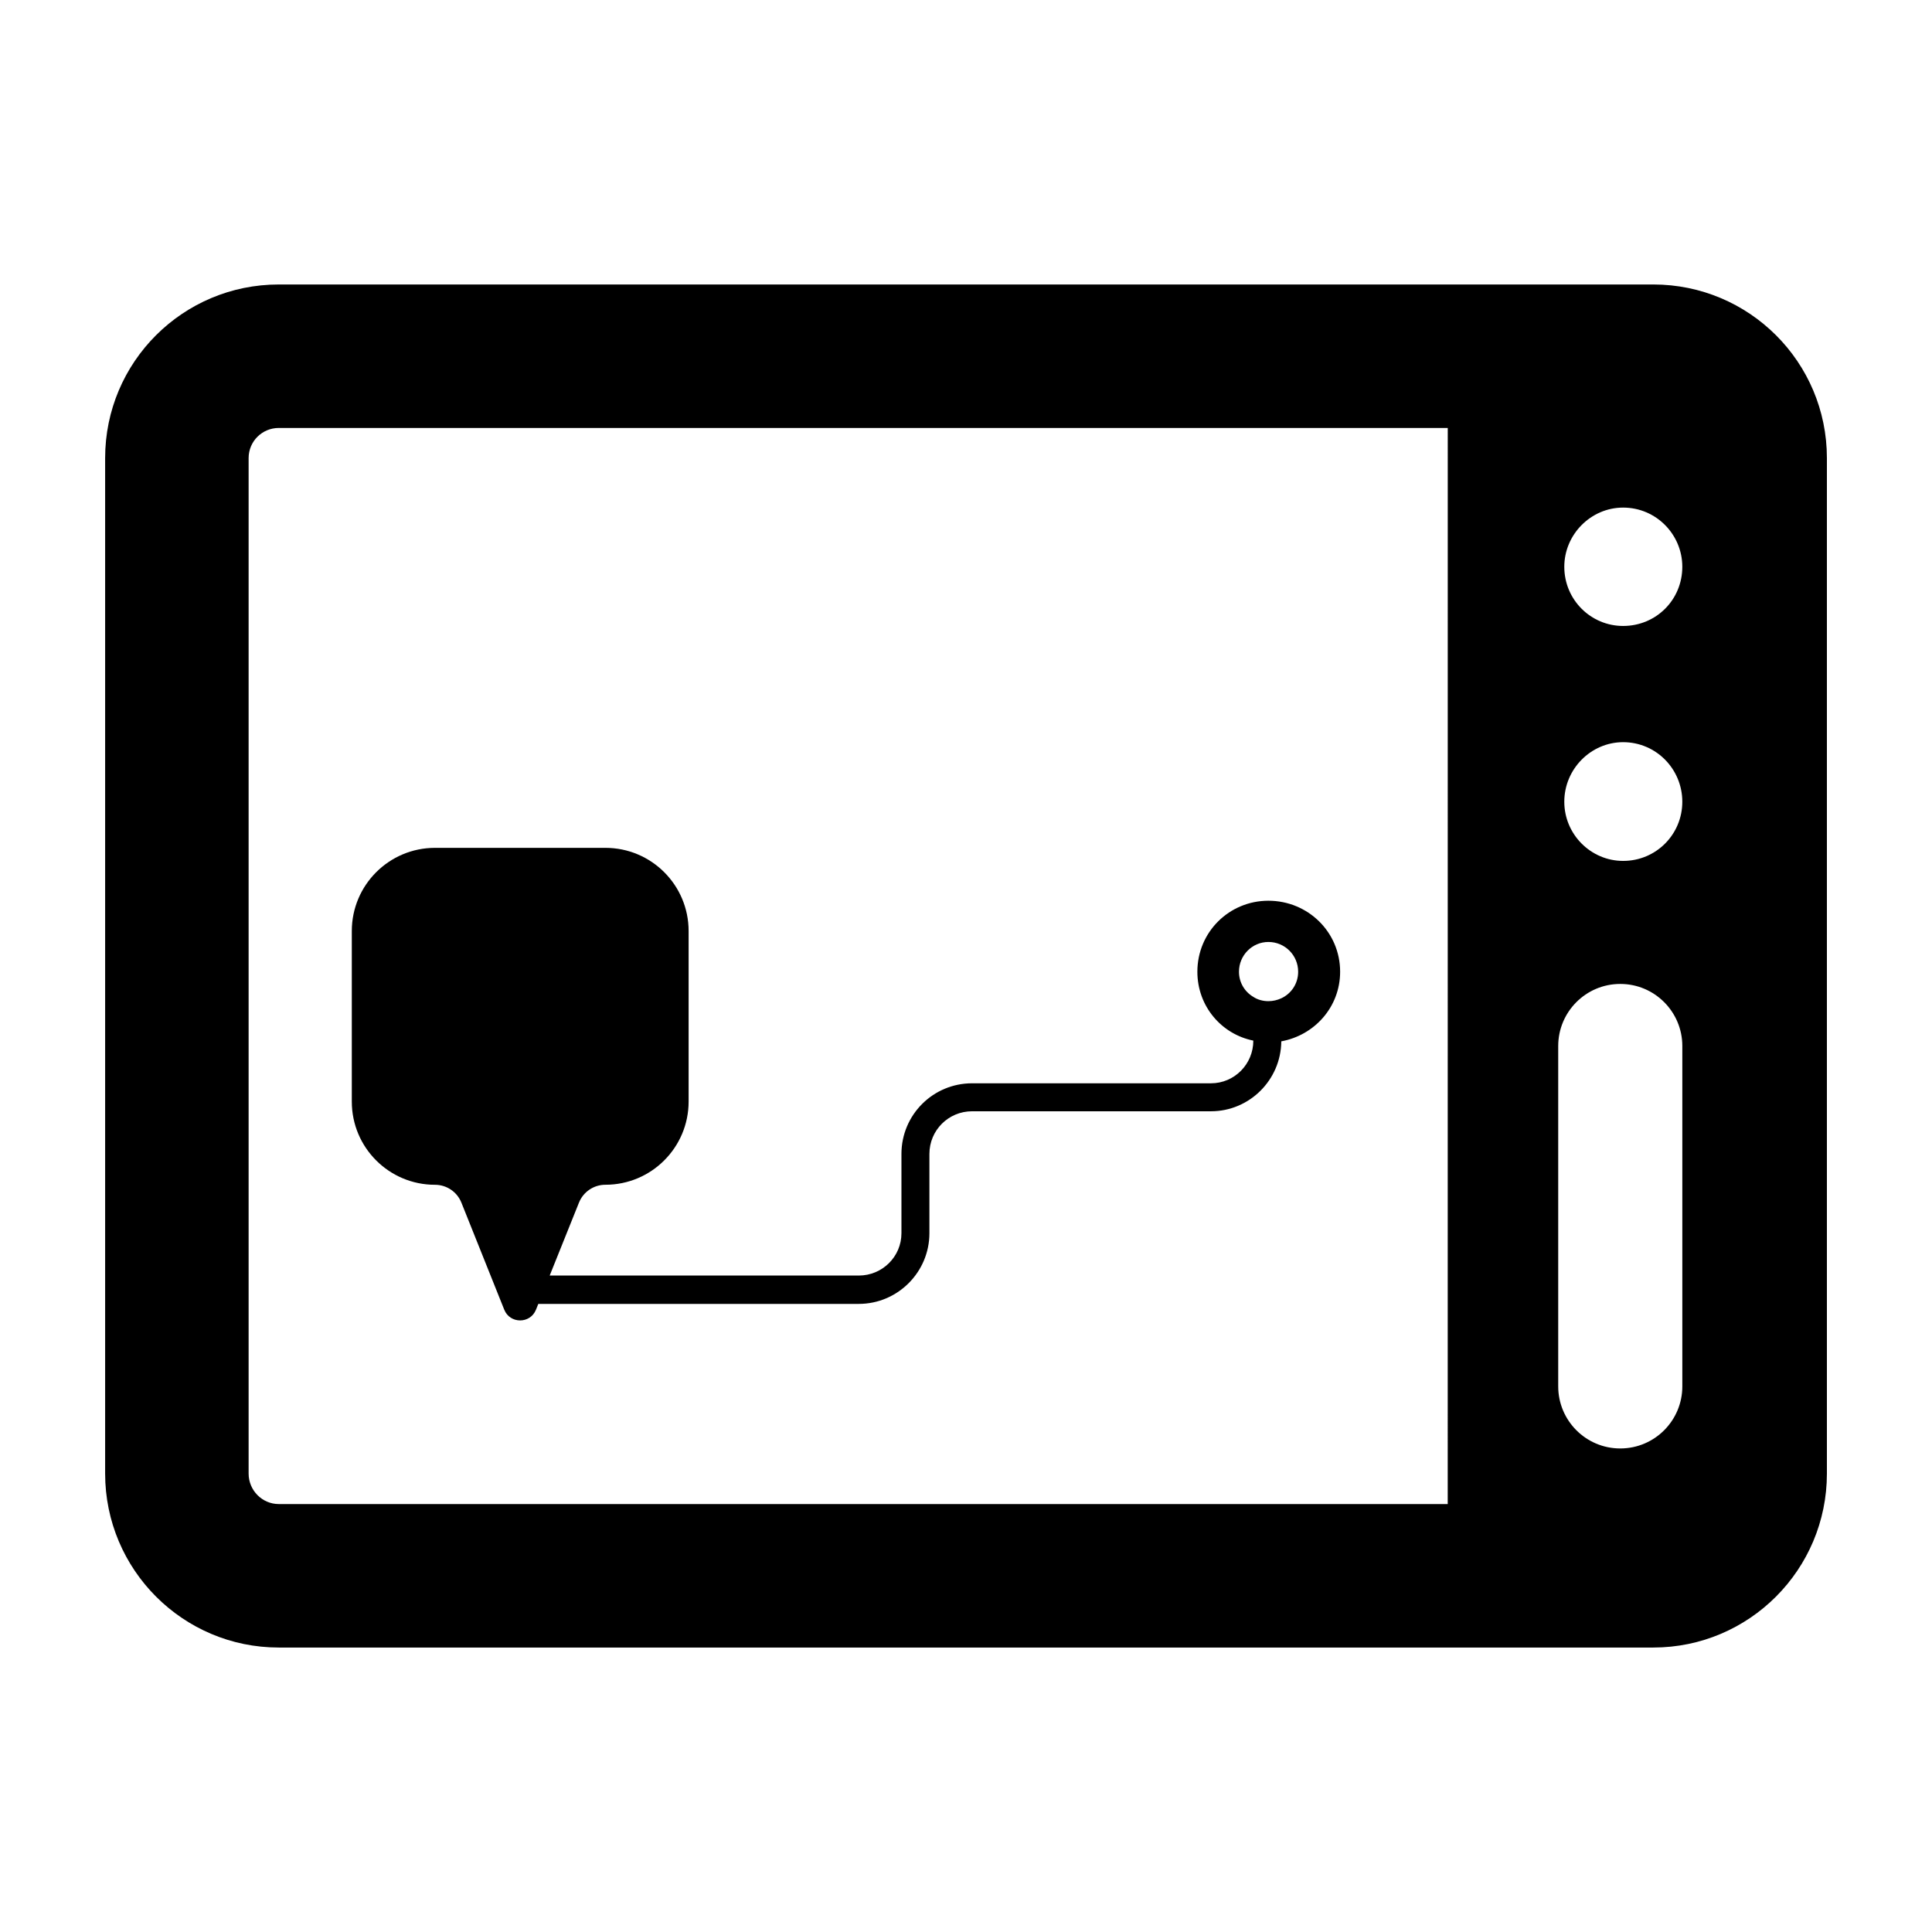
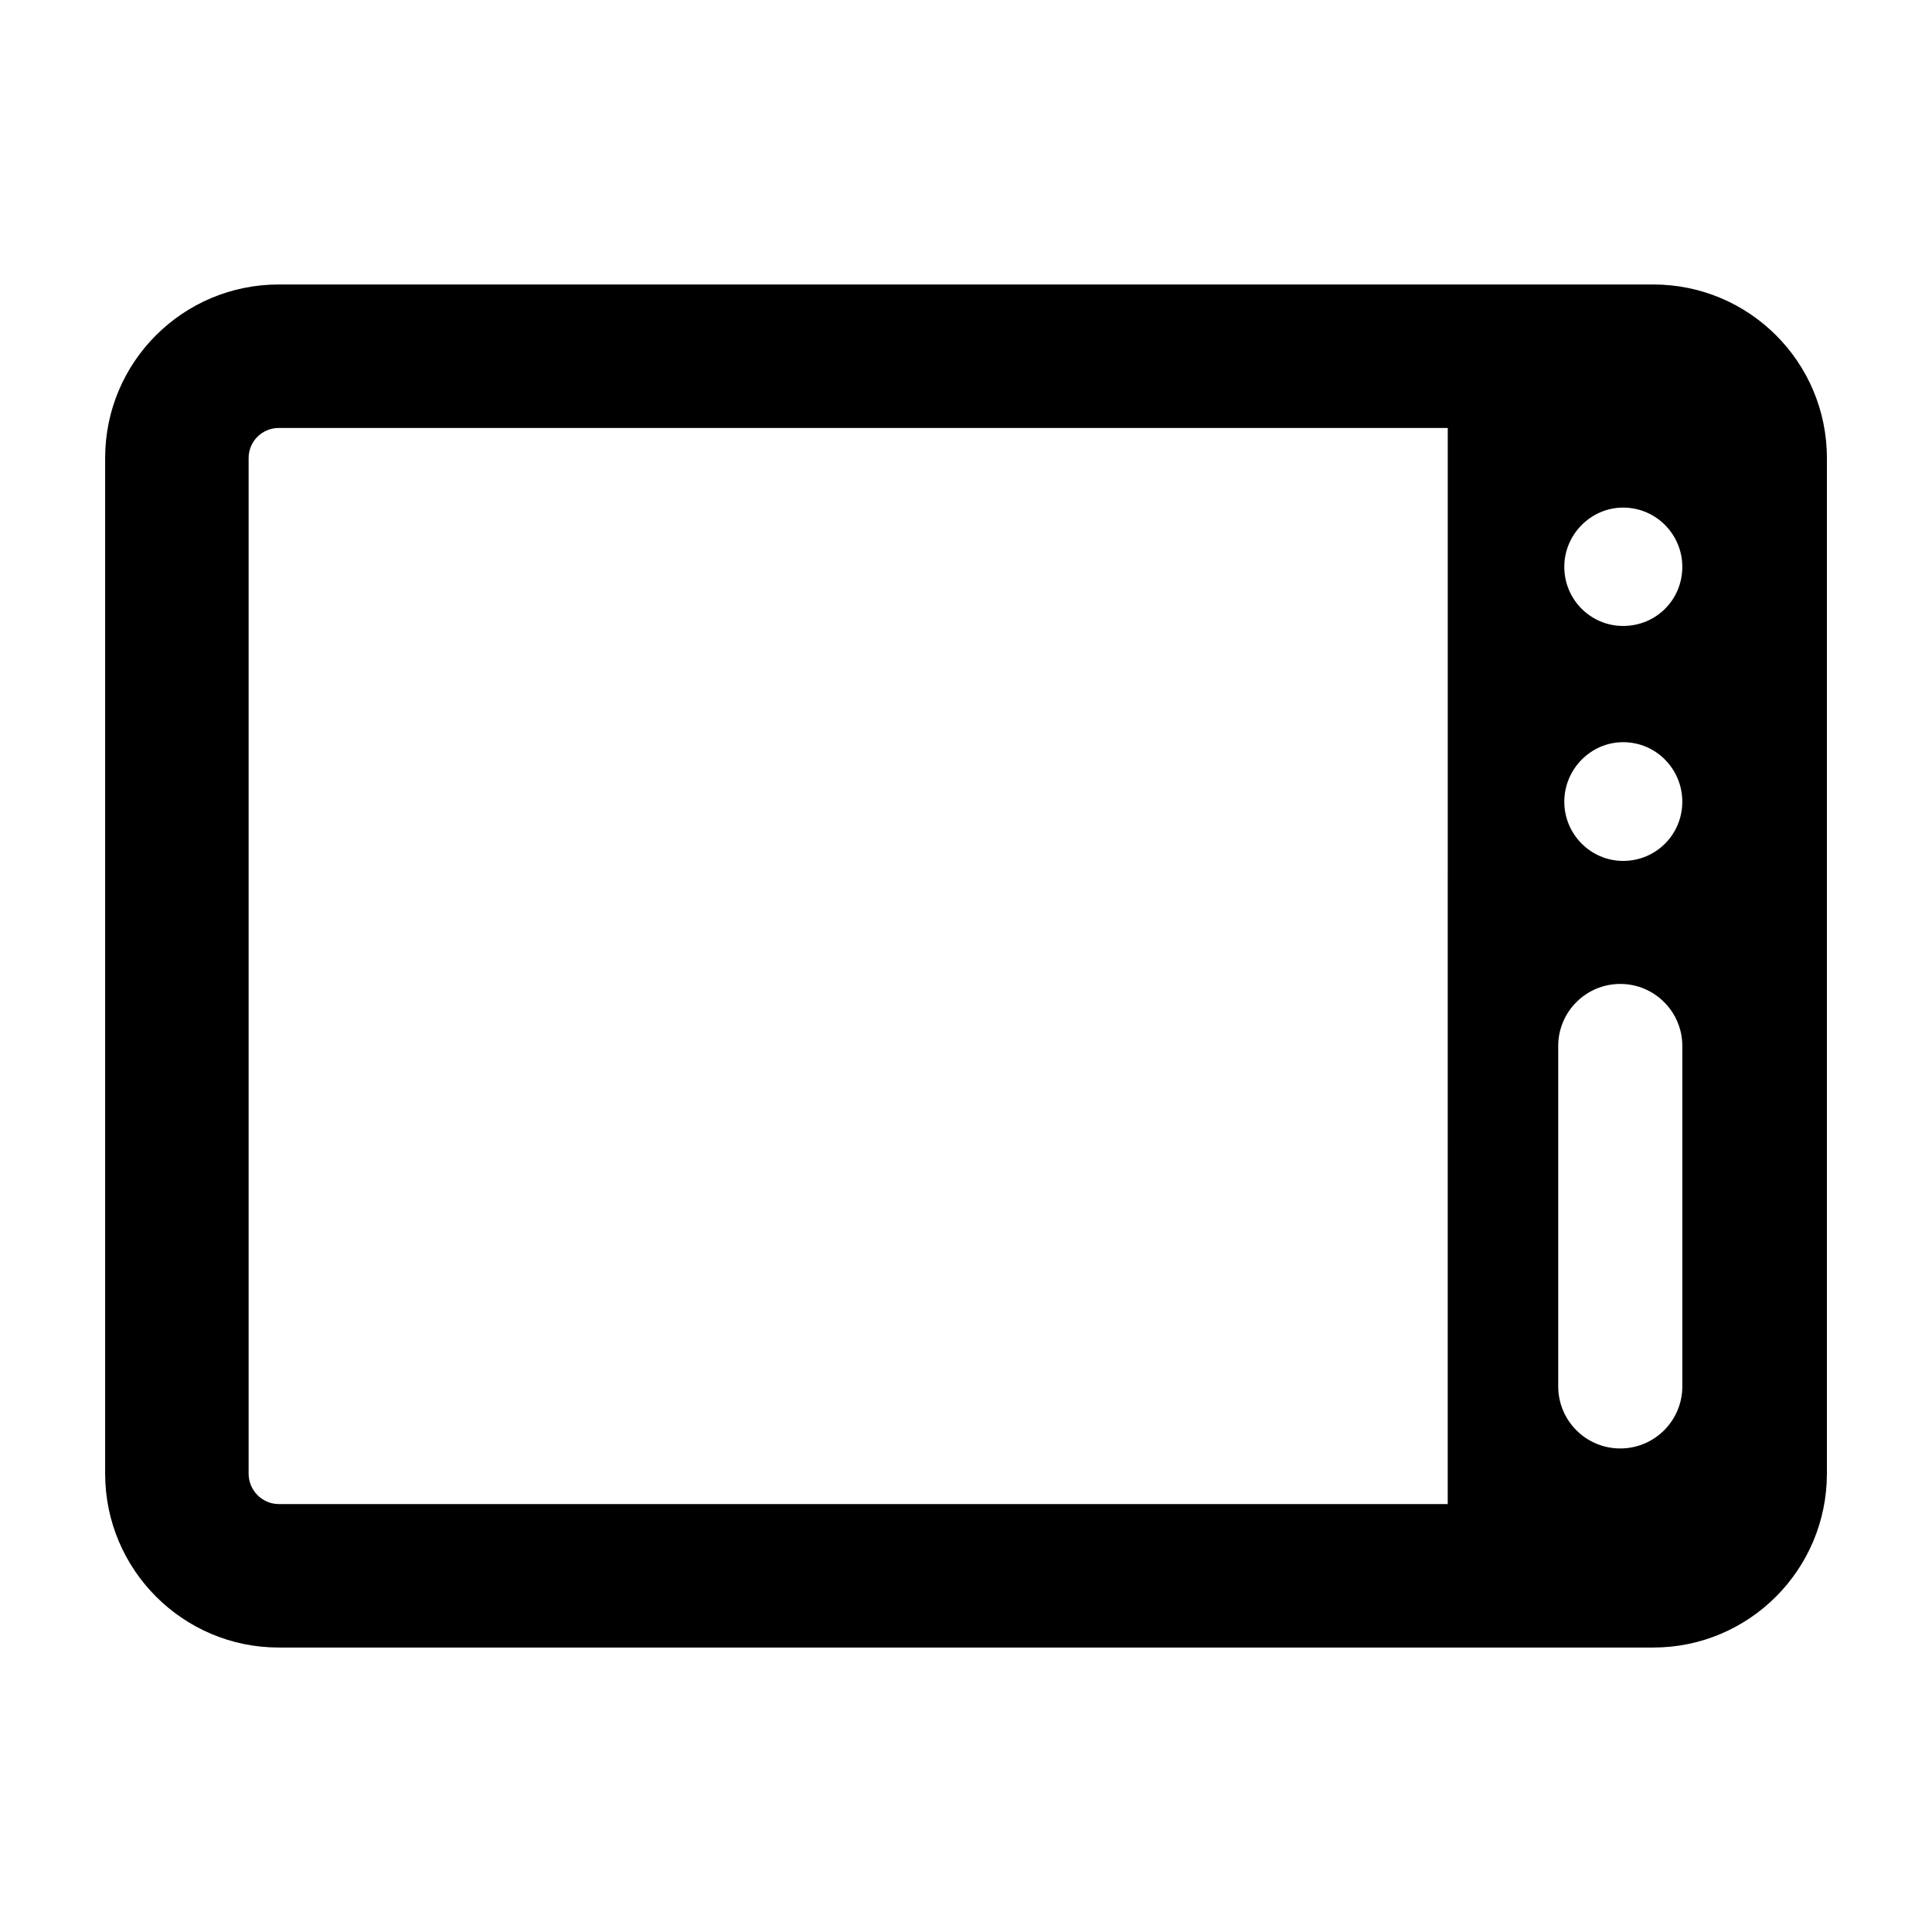
<svg xmlns="http://www.w3.org/2000/svg" fill="#000000" width="800px" height="800px" version="1.1" viewBox="144 144 512 512">
  <g>
    <path d="m582.13 219.39h-364.26c-25.383 0-46.008 20.535-46.008 46.008v269.11c0 25.477 20.625 46.105 46.008 46.105h364.27c25.379 0 46.008-20.629 46.008-46.102v-269.11c0-25.477-20.629-46.012-46.012-46.012zm-54.469 323.2h-309.79c-4.375 0-7.984-3.613-7.984-8.078v-269.11c0-4.469 3.609-7.988 7.984-7.988h309.8zm62.172-31.18c0 9.031-7.32 16.445-16.445 16.445s-16.445-7.414-16.445-16.445v-90.211c0-9.031 7.32-16.445 16.445-16.445s16.445 7.414 16.445 16.445zm-15.688-139.26c-8.555 0-15.59-7.035-15.59-15.684 0-8.648 7.035-15.781 15.59-15.781 8.746 0 15.684 7.129 15.684 15.781 0.004 8.648-6.938 15.684-15.684 15.684zm0-62.266c-8.555 0-15.59-6.941-15.59-15.684 0-8.555 7.035-15.684 15.59-15.684 8.746 0 15.684 7.129 15.684 15.684 0.004 8.746-6.938 15.684-15.684 15.684z" />
-     <path d="m259.28 457.98c3.082 0 5.852 1.875 6.996 4.734l11.355 28.367c1.52 3.789 6.883 3.793 8.406 0.004l0.617-1.539h84.922c10.359 0 18.727-8.461 18.727-18.727v-21.008c0-6.273 5.039-11.312 11.312-11.312h63.309c10.172 0 18.535-8.27 18.633-18.535 8.84-1.617 15.59-9.125 15.59-18.441 0-10.551-8.555-18.82-19.012-18.82-10.359 0-18.82 8.27-18.82 18.82 0 9.125 6.367 16.539 14.828 18.25 0 6.273-5.039 11.312-11.215 11.312h-63.309c-10.359 0-18.727 8.363-18.727 18.727v21.008c0 6.18-5.039 11.215-11.312 11.215h-81.906l7.762-19.332c1.148-2.856 3.918-4.731 6.996-4.731h0.008c12.176 0 22.051-9.871 22.051-22.051v-45.184c0-12.176-9.871-22.047-22.047-22.047h-45.16c-12.176 0-22.051 9.871-22.051 22.051v45.184c-0.004 12.18 9.867 22.055 22.047 22.055zm213.06-56.457c0-4.371 3.516-7.891 7.793-7.891 4.371 0 7.891 3.516 7.891 7.891 0 3.137-1.805 5.797-4.469 7.035-1.047 0.477-2.188 0.762-3.422 0.762-1.426 0-2.852-0.379-3.992-1.141-2.277-1.332-3.801-3.805-3.801-6.656z" />
  </g>
</svg>